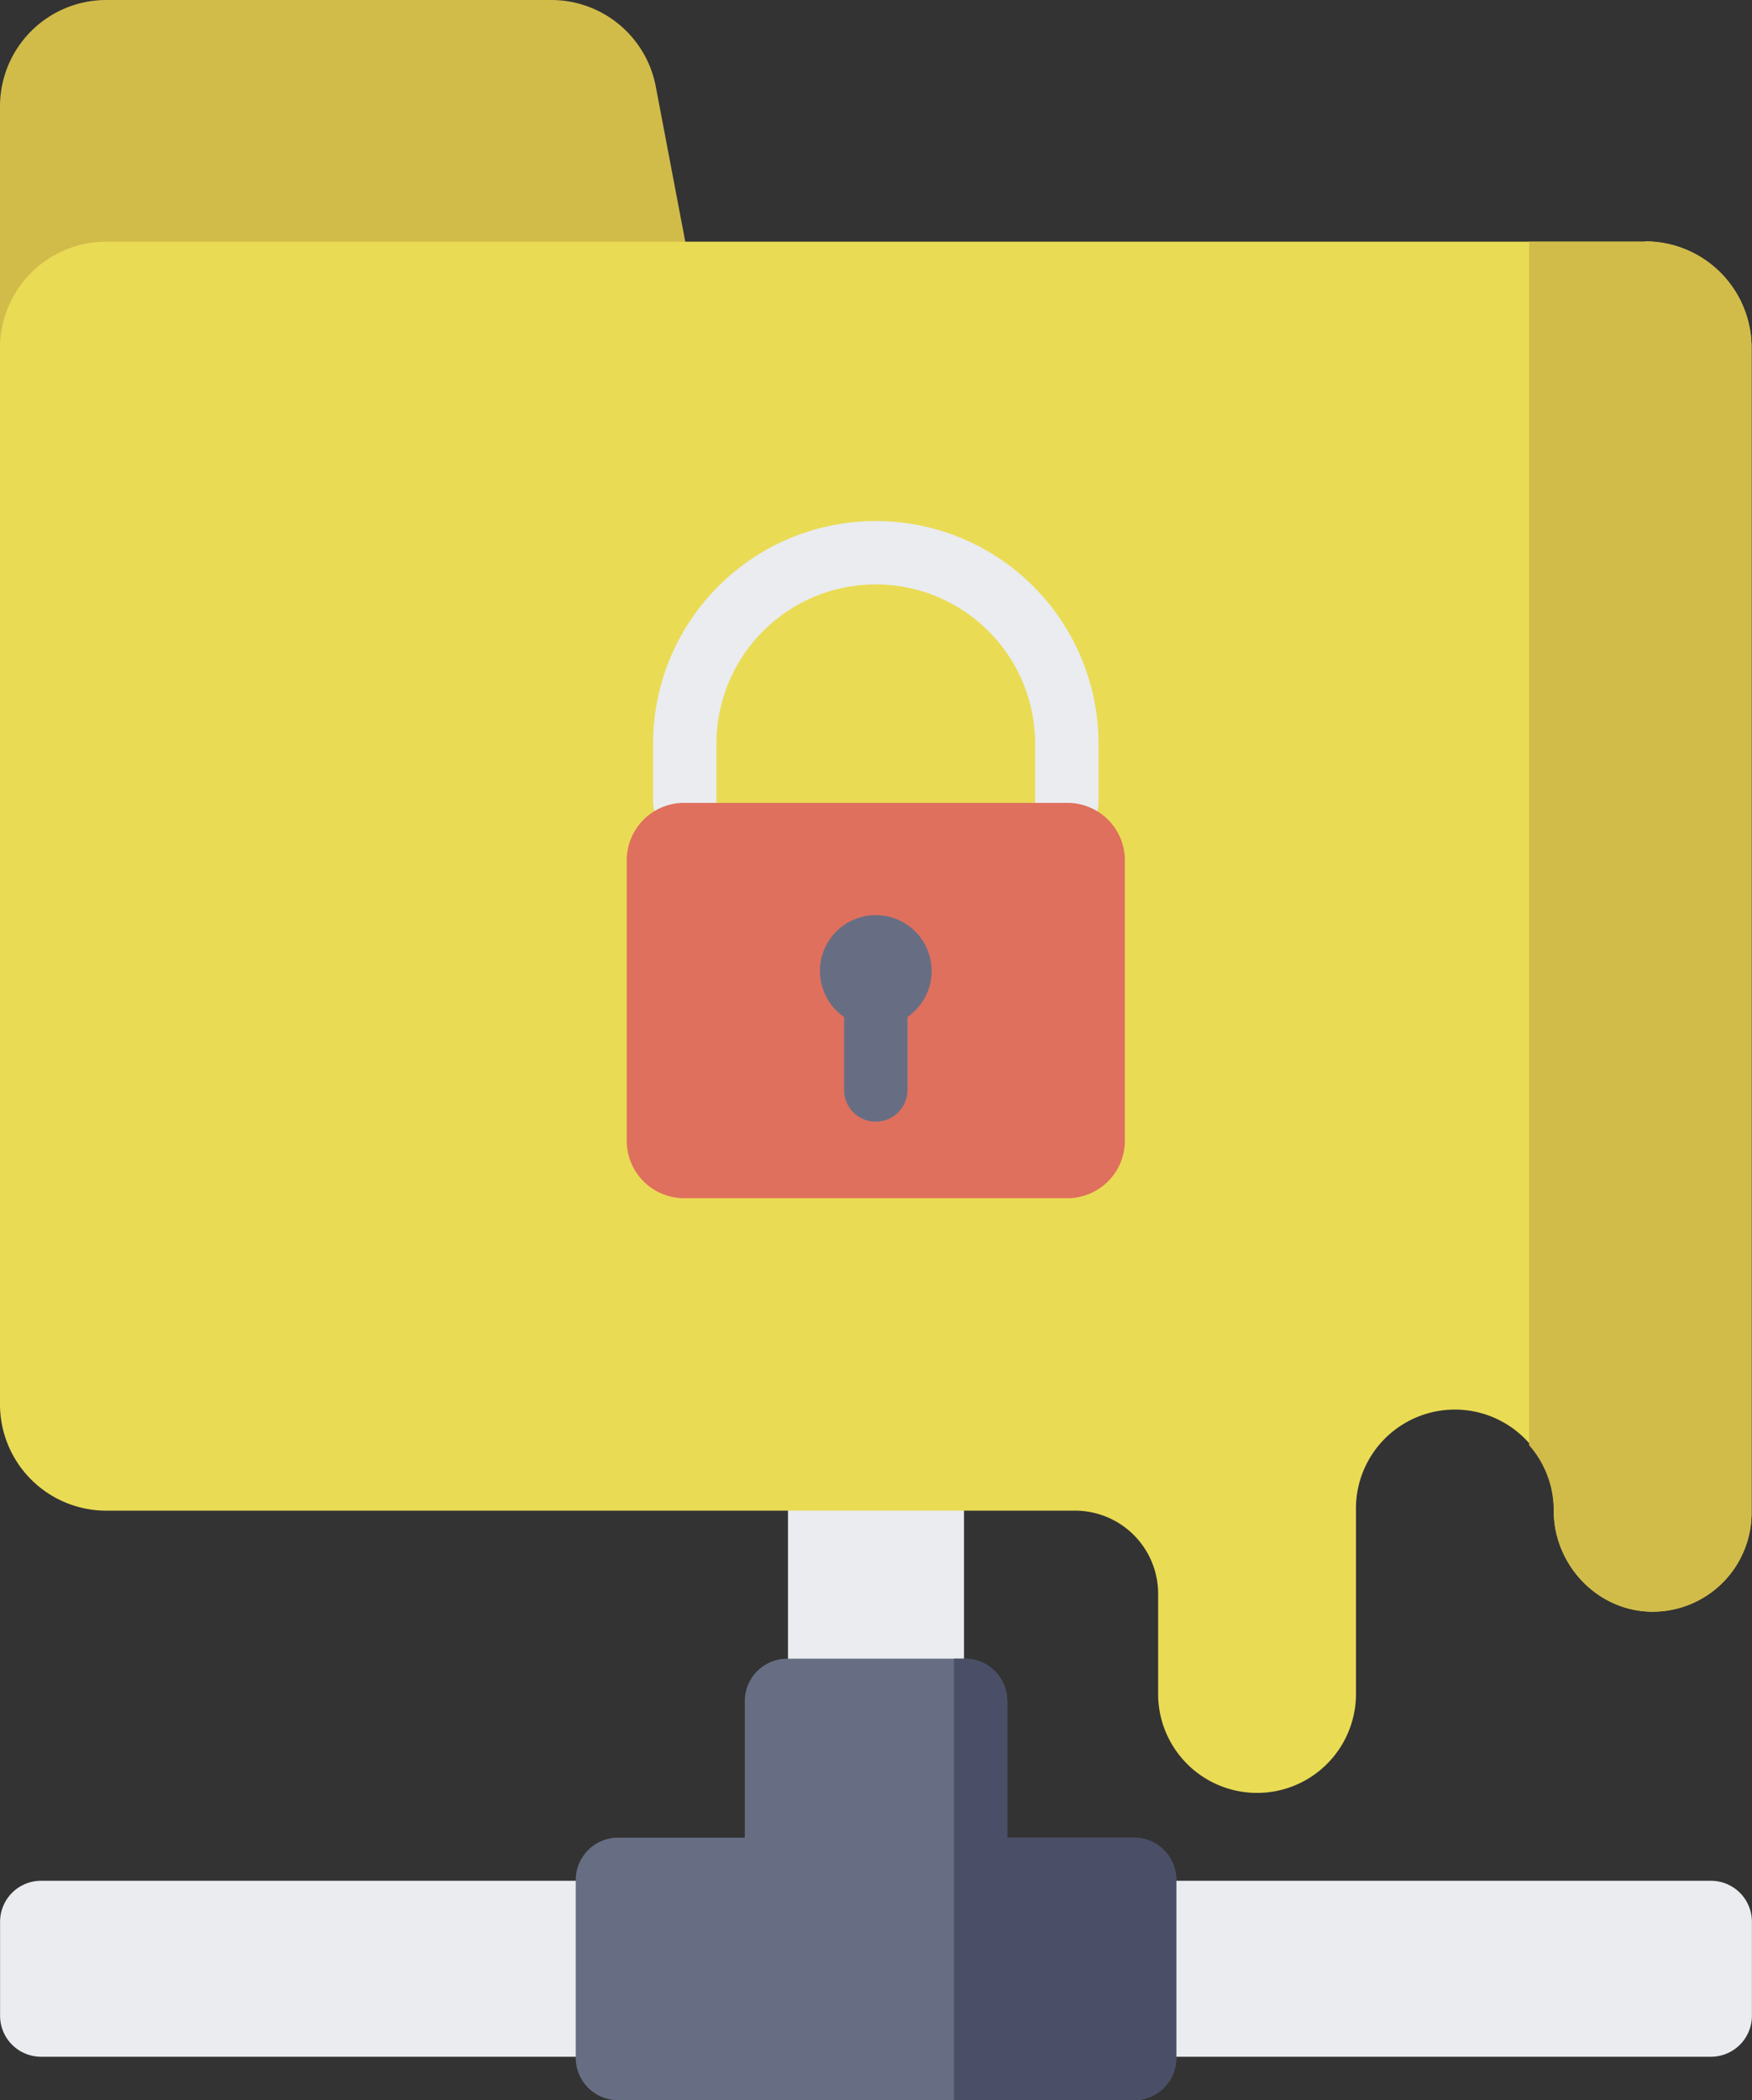
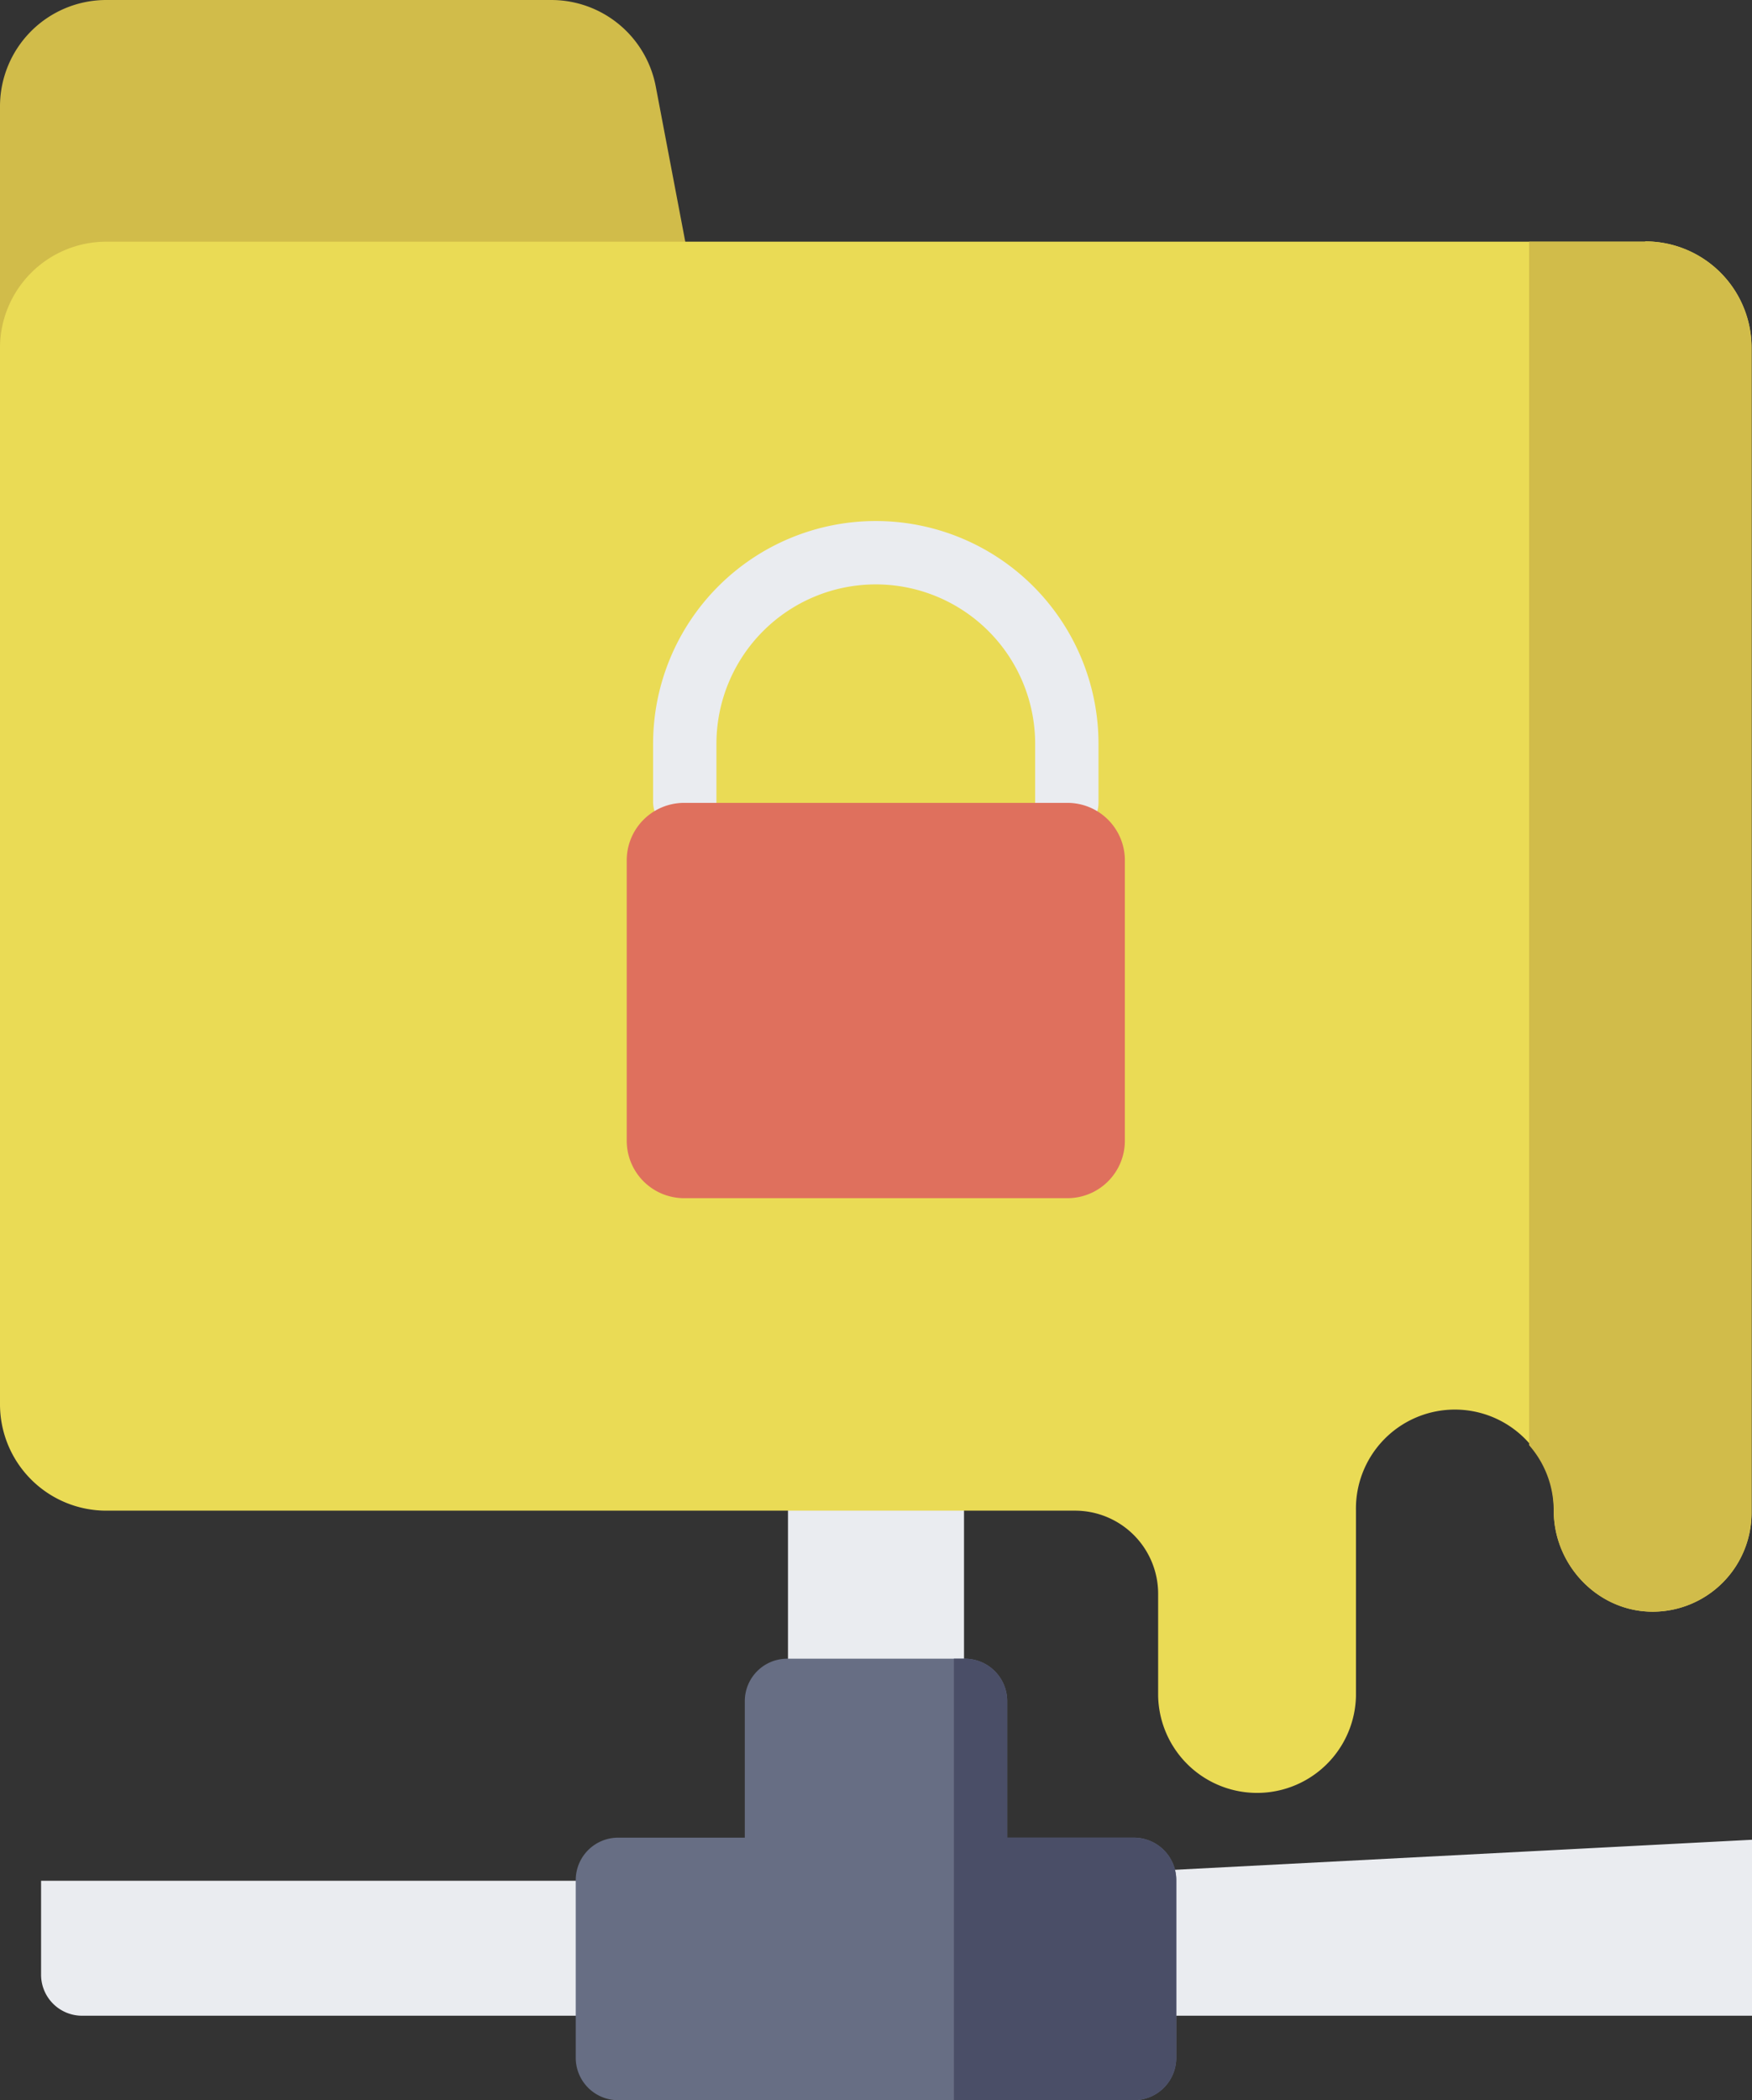
<svg xmlns="http://www.w3.org/2000/svg" viewBox="0 0 427.34 512">
  <rect x="0" y="0" width="427.34" height="512" fill="#333333" stroke="none" />
  <defs>
    <style>.a{fill:#eaecf0;}.b{fill:#676e84;}.c{fill:#4a4e67;}.d{fill:#d1bc4a;}.e{fill:#eadb55;}.f{fill:#df705d;}</style>
  </defs>
-   <path class="a" d="M277.47,458.51V323.9H234.53V458.51H52.35a10,10,0,0,0-10,10v22.9a10,10,0,0,0,10,10h407.3a10,10,0,0,0,10-10v-22.9a10,10,0,0,0-10-10Z" transform="translate(-42.33)" />
+   <path class="a" d="M277.47,458.51V323.9H234.53V458.51H52.35v22.9a10,10,0,0,0,10,10h407.3a10,10,0,0,0,10-10v-22.9a10,10,0,0,0-10-10Z" transform="translate(-42.33)" />
  <path class="b" d="M193.1,512H318.9a10.34,10.34,0,0,0,10.34-10.34V458.31A10.34,10.34,0,0,0,318.9,448H288V414.71a10.34,10.34,0,0,0-10.34-10.34H234.32A10.34,10.34,0,0,0,224,414.71V448H193.1a10.34,10.34,0,0,0-10.34,10.35v43.35A10.34,10.34,0,0,0,193.1,512Z" transform="translate(-42.33)" />
  <path class="c" d="M318.9,448H288V414.71a10.34,10.34,0,0,0-10.34-10.34H275V512H318.9a10.34,10.34,0,0,0,10.34-10.34V458.31A10.34,10.34,0,0,0,318.9,448Z" transform="translate(-42.33)" />
  <path class="d" d="M216.06,93.51H42.33V25.93A25.93,25.93,0,0,1,68.26,0H176.8a25.94,25.94,0,0,1,25.48,21.08Z" transform="translate(-42.33)" />
  <path class="e" d="M443.64,58.92H68.26A25.93,25.93,0,0,0,42.33,84.85v257.5a25.93,25.93,0,0,0,25.93,25.93H304.55a20.28,20.28,0,0,1,20.27,20.28v24.89a24.13,24.13,0,0,0,48.25,0V368.26a24.13,24.13,0,1,1,48.25,0v0c0,13.32,10.8,24.65,24.13,24.65a24.12,24.12,0,0,0,24.12-24.13v-284a25.93,25.93,0,0,0-25.93-25.93Z" transform="translate(-42.33)" />
  <path class="d" d="M423.46,335.69h12.37C435.83,331.21,427.49,330.14,423.46,335.69Z" transform="translate(-42.33)" />
  <path class="d" d="M443.64,58.92H415.3v293.4a24.06,24.06,0,0,1,6,15.94v0c0,13.32,10.8,24.65,24.13,24.65a24.12,24.12,0,0,0,24.12-24.13v-284a25.93,25.93,0,0,0-25.93-25.93Z" transform="translate(-42.33)" />
  <path class="a" d="M302.54,203.42a7.72,7.72,0,0,1-7.72-7.72V181.34a38.87,38.87,0,0,0-77.74,0V195.7a7.73,7.73,0,0,1-15.45,0V181.34a54.32,54.32,0,0,1,108.64,0V195.7A7.73,7.73,0,0,1,302.54,203.42Z" transform="translate(-42.33)" />
  <path class="f" d="M302.7,292.1H209.2a14,14,0,0,1-14-14V209.73a14,14,0,0,1,14-14h93.5a14,14,0,0,1,14,14v68.33A14,14,0,0,1,302.7,292.1Z" transform="translate(-42.33)" />
-   <path class="b" d="M269.57,236.71a13.62,13.62,0,1,0-21.35,11.22V266a7.73,7.73,0,0,0,15.45,0V247.93a13.61,13.61,0,0,0,5.9-11.22Z" transform="translate(-42.33)" />
</svg>